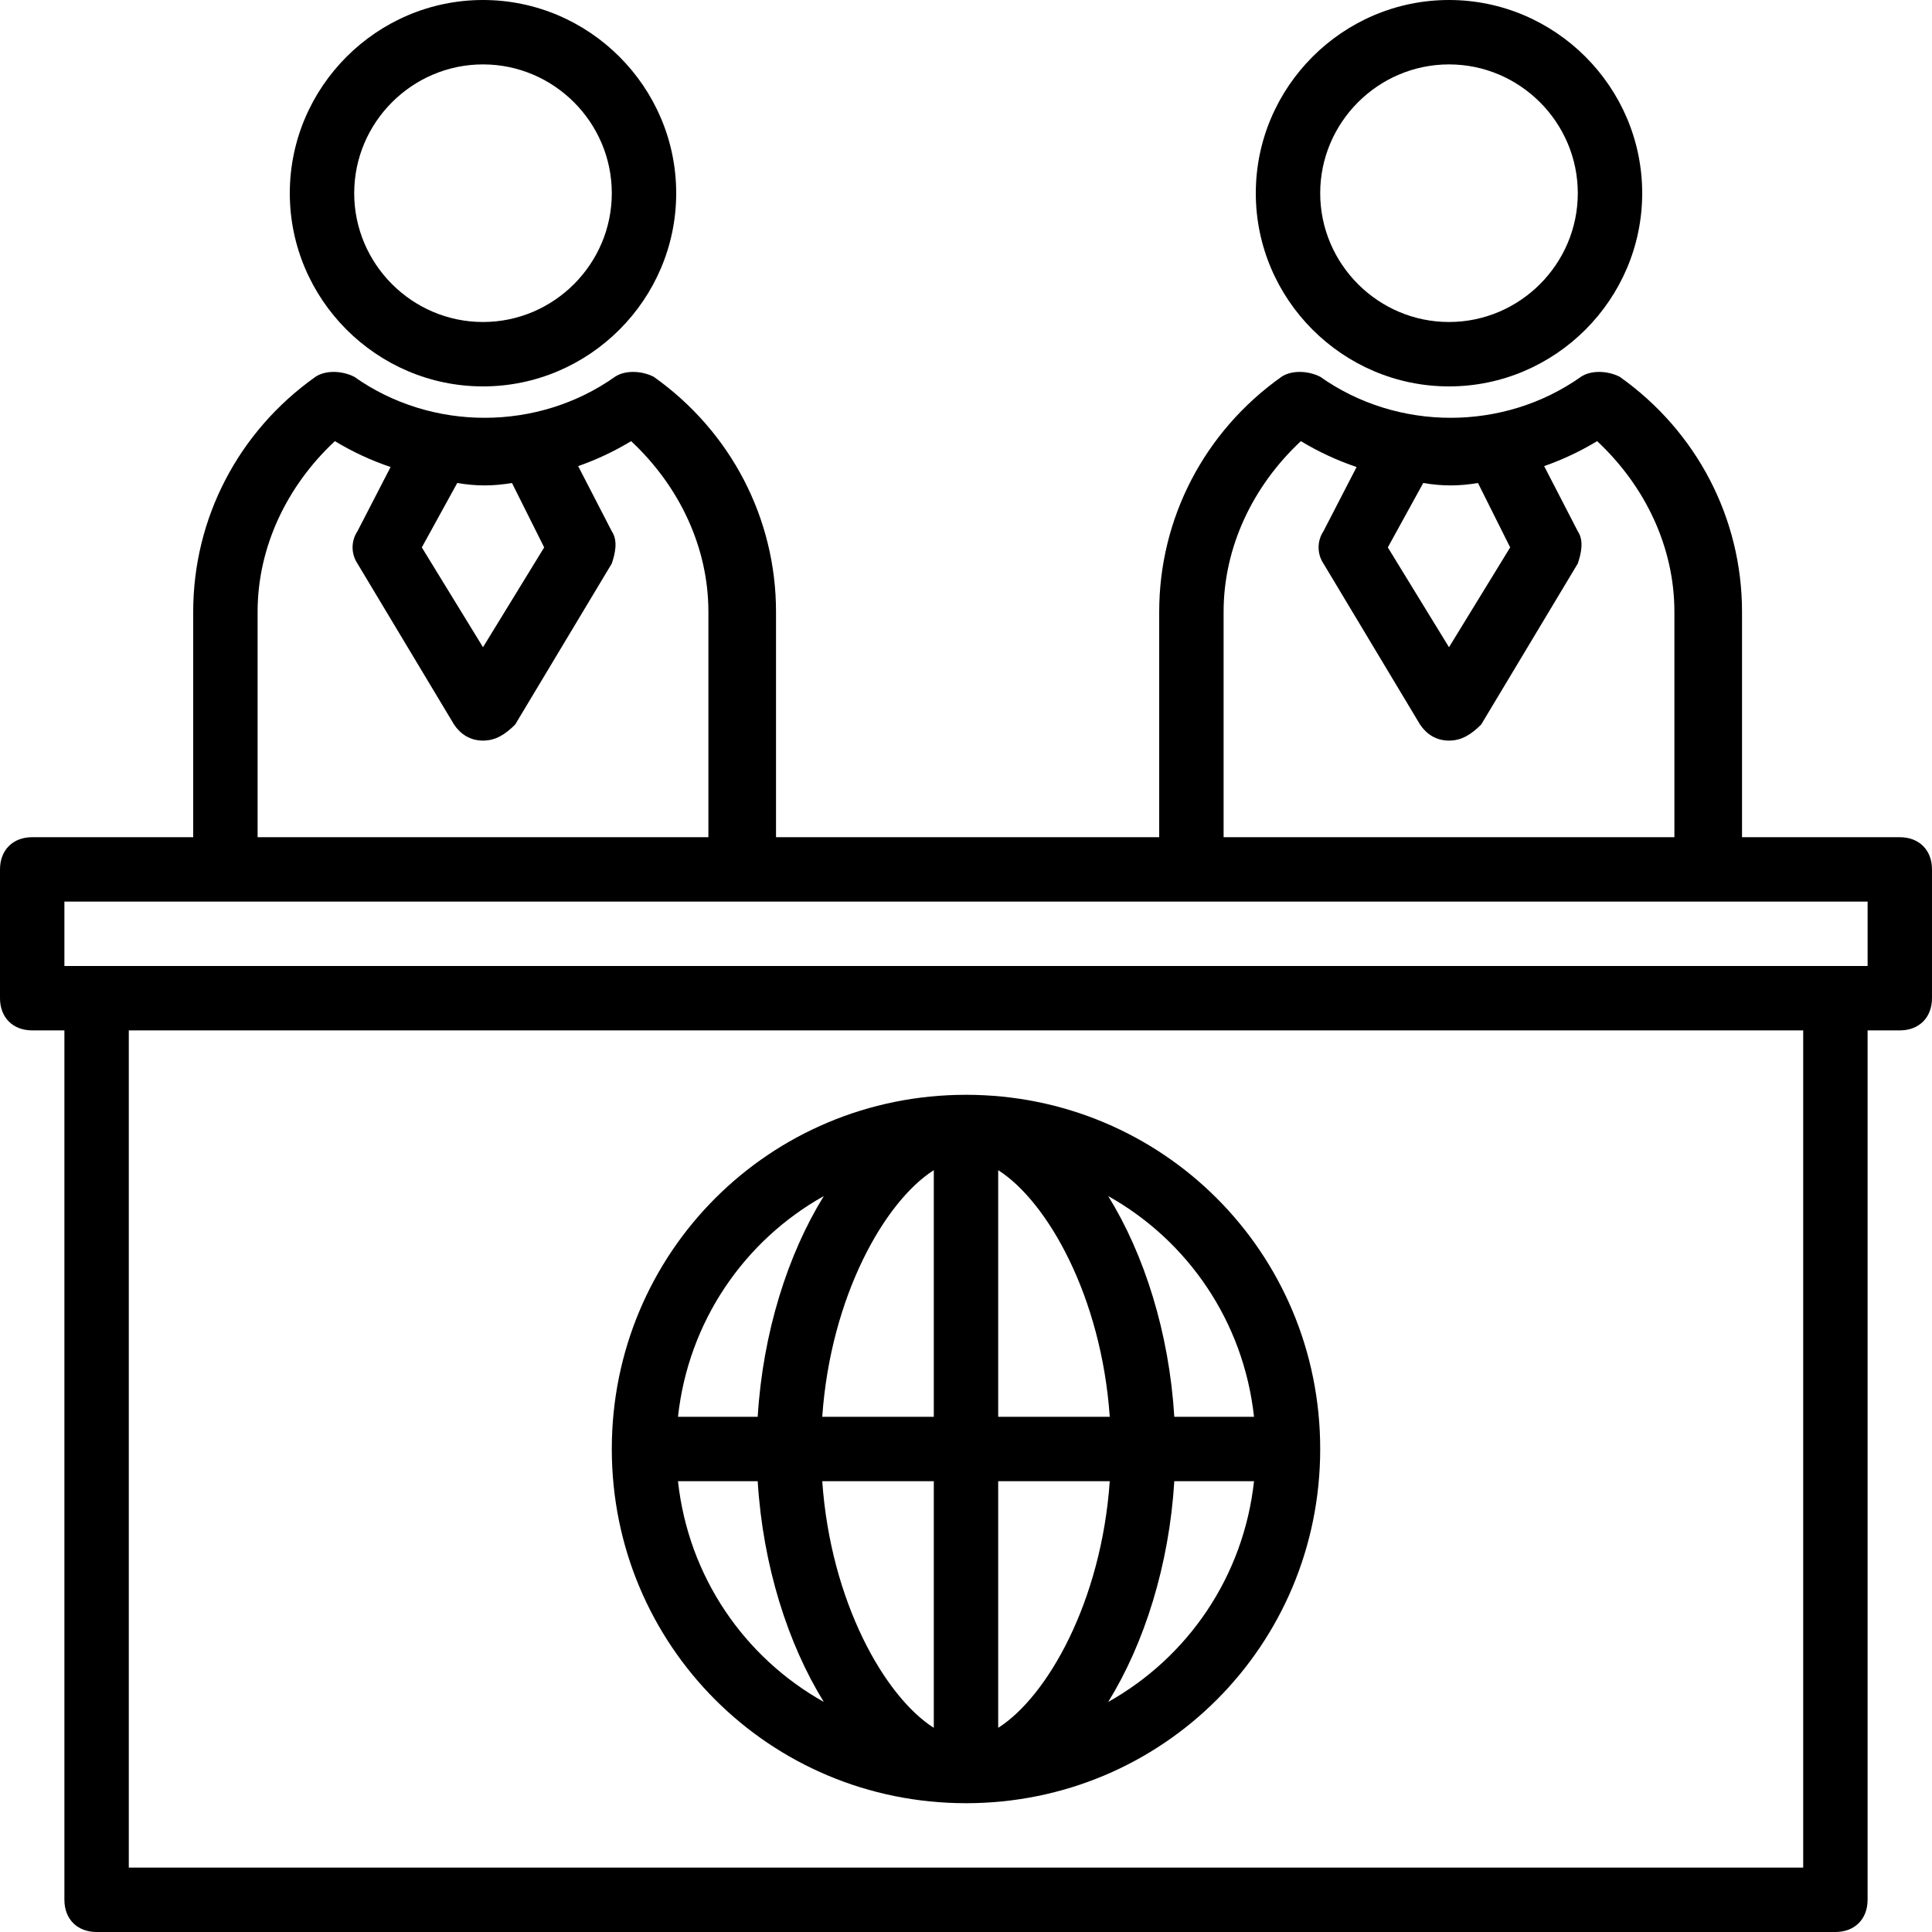
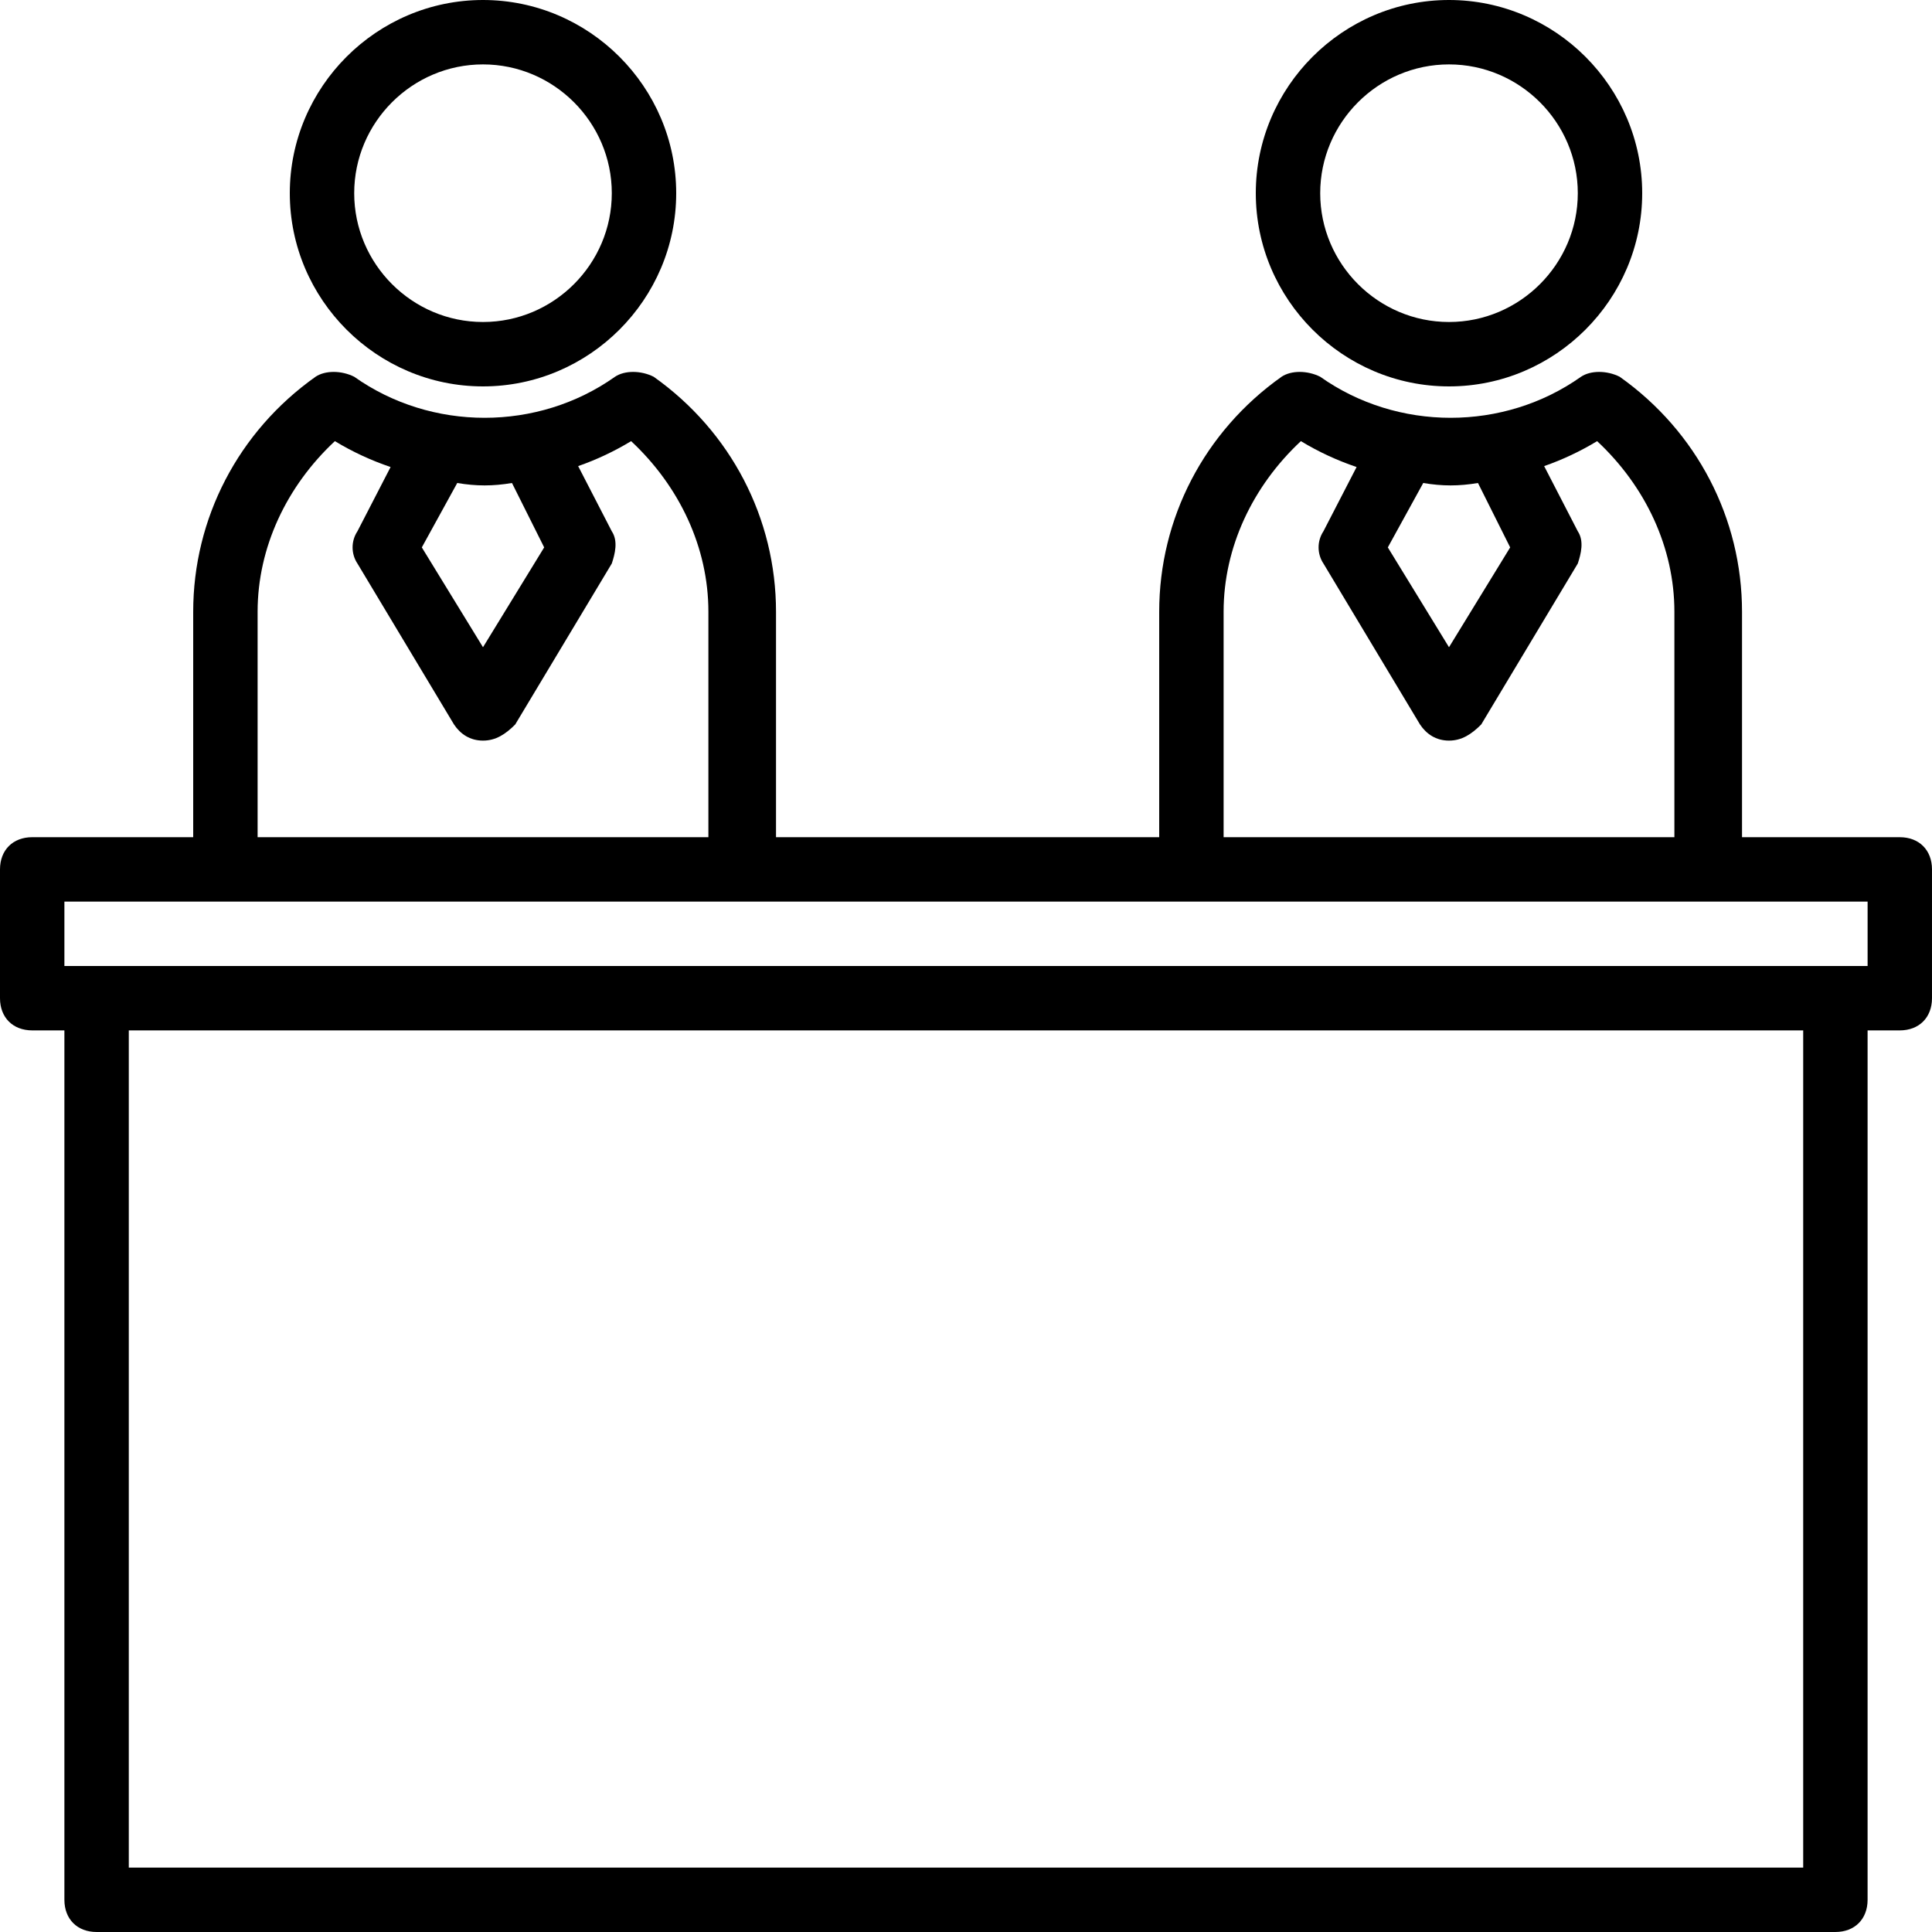
<svg xmlns="http://www.w3.org/2000/svg" fill="#000000" height="800px" width="800px" version="1.1" id="Layer_1" viewBox="0 0 512 512" xml:space="preserve">
  <g transform="translate(1 1)">
    <g>
      <g>
-         <path d="M255,476.867c52.053,0,93.867-41.813,93.867-93.867c0-52.053-41.813-93.867-93.867-93.867S161.133,330.947,161.133,383     C161.133,435.053,202.947,476.867,255,476.867z M178.674,391.533h21.124c1.363,22.293,7.961,43.042,17.519,58.496     C196.244,438.235,181.423,416.803,178.674,391.533z M263.533,456.891v-65.358h29.563     C290.872,423.494,276.529,448.639,263.533,456.891z M263.533,374.467v-65.358c12.996,8.252,27.339,33.397,29.563,65.358H263.533z      M246.467,309.109v65.358h-29.563C219.128,342.506,233.471,317.361,246.467,309.109z M246.467,391.533v65.358     c-12.996-8.252-27.339-33.397-29.563-65.358H246.467z M292.683,450.03c9.558-15.455,16.156-36.203,17.519-58.496h21.124     C328.577,416.803,313.756,438.235,292.683,450.03z M331.326,374.467h-21.124c-1.363-22.293-7.961-43.042-17.519-58.496     C313.756,327.765,328.577,349.197,331.326,374.467z M217.317,315.971c-9.558,15.455-16.156,36.203-17.519,58.496h-21.124     C181.423,349.197,196.244,327.765,217.317,315.971z" />
        <path d="M502.467,220.867h-41.813v-59.733c0-24.747-11.947-47.787-32.427-62.293c-3.413-1.707-7.68-1.707-10.24,0     c-20.48,14.507-48.64,14.507-69.12,0c-3.413-1.707-7.68-1.707-10.24,0c-20.48,14.507-32.427,37.547-32.427,62.293v59.733H204.653     v-59.733c0-24.747-11.947-47.787-32.427-62.293c-3.413-1.707-7.68-1.707-10.24,0c-20.48,14.507-48.64,14.507-69.12,0     c-3.413-1.707-7.68-1.707-10.24,0C62.147,113.347,50.2,136.387,50.2,161.133v59.733H7.533C2.413,220.867-1,224.28-1,229.4v34.133     c0,5.12,3.413,8.533,8.533,8.533h8.533v230.4c0,5.12,3.413,8.533,8.533,8.533h460.8c5.12,0,8.533-3.413,8.533-8.533v-230.4h8.533     c5.12,0,8.533-3.413,8.533-8.533V229.4C511,224.28,507.587,220.867,502.467,220.867z M376.173,127     c5.12,0.853,9.387,0.853,14.507,0l8.533,17.067L383,170.52l-16.213-26.453L376.173,127z M323.267,161.133     c0-17.067,7.68-33.28,20.48-45.227c4.692,2.849,9.65,5.129,14.765,6.859L349.72,139.8c-1.707,2.56-1.707,5.973,0,8.533     L375.32,191c1.707,2.56,4.267,4.267,7.68,4.267c3.413,0,5.973-1.707,8.533-4.267l25.6-42.667c0.853-2.56,1.707-5.973,0-8.533     l-8.916-17.276c4.858-1.698,9.567-3.904,14.036-6.618c12.8,11.947,20.48,28.16,20.48,45.227v59.733H323.267V161.133z      M120.173,127c5.12,0.853,9.387,0.853,14.507,0l8.533,17.067L127,170.52l-16.213-26.453L120.173,127z M67.267,161.133     c0-17.067,7.68-33.28,20.48-45.227c4.692,2.849,9.65,5.129,14.765,6.859L93.72,139.8c-1.707,2.56-1.707,5.973,0,8.533L119.32,191     c1.707,2.56,4.267,4.267,7.68,4.267s5.973-1.707,8.533-4.267l25.6-42.667c0.853-2.56,1.707-5.973,0-8.533l-8.916-17.276     c4.858-1.698,9.567-3.904,14.036-6.618c12.8,11.947,20.48,28.16,20.48,45.227v59.733H67.267V161.133z M476.867,493.933H33.133     V272.067h443.733V493.933z M493.933,255H485.4H24.6h-8.533v-17.067h42.667h136.533h119.467h136.533h42.667V255z" />
        <path d="M383,101.4c28.16,0,51.2-23.04,51.2-51.2C434.2,22.04,411.16-1,383-1c-28.16,0-51.2,23.04-51.2,51.2     C331.8,78.36,354.84,101.4,383,101.4z M383,16.067c18.773,0,34.133,15.36,34.133,34.133S401.773,84.333,383,84.333     c-18.773,0-34.133-15.36-34.133-34.133S364.227,16.067,383,16.067z" />
        <path d="M127,101.4c28.16,0,51.2-23.04,51.2-51.2C178.2,22.04,155.16-1,127-1S75.8,22.04,75.8,50.2     C75.8,78.36,98.84,101.4,127,101.4z M127,16.067c18.773,0,34.133,15.36,34.133,34.133S145.773,84.333,127,84.333     c-18.773,0-34.133-15.36-34.133-34.133S108.227,16.067,127,16.067z" />
      </g>
    </g>
  </g>
</svg>